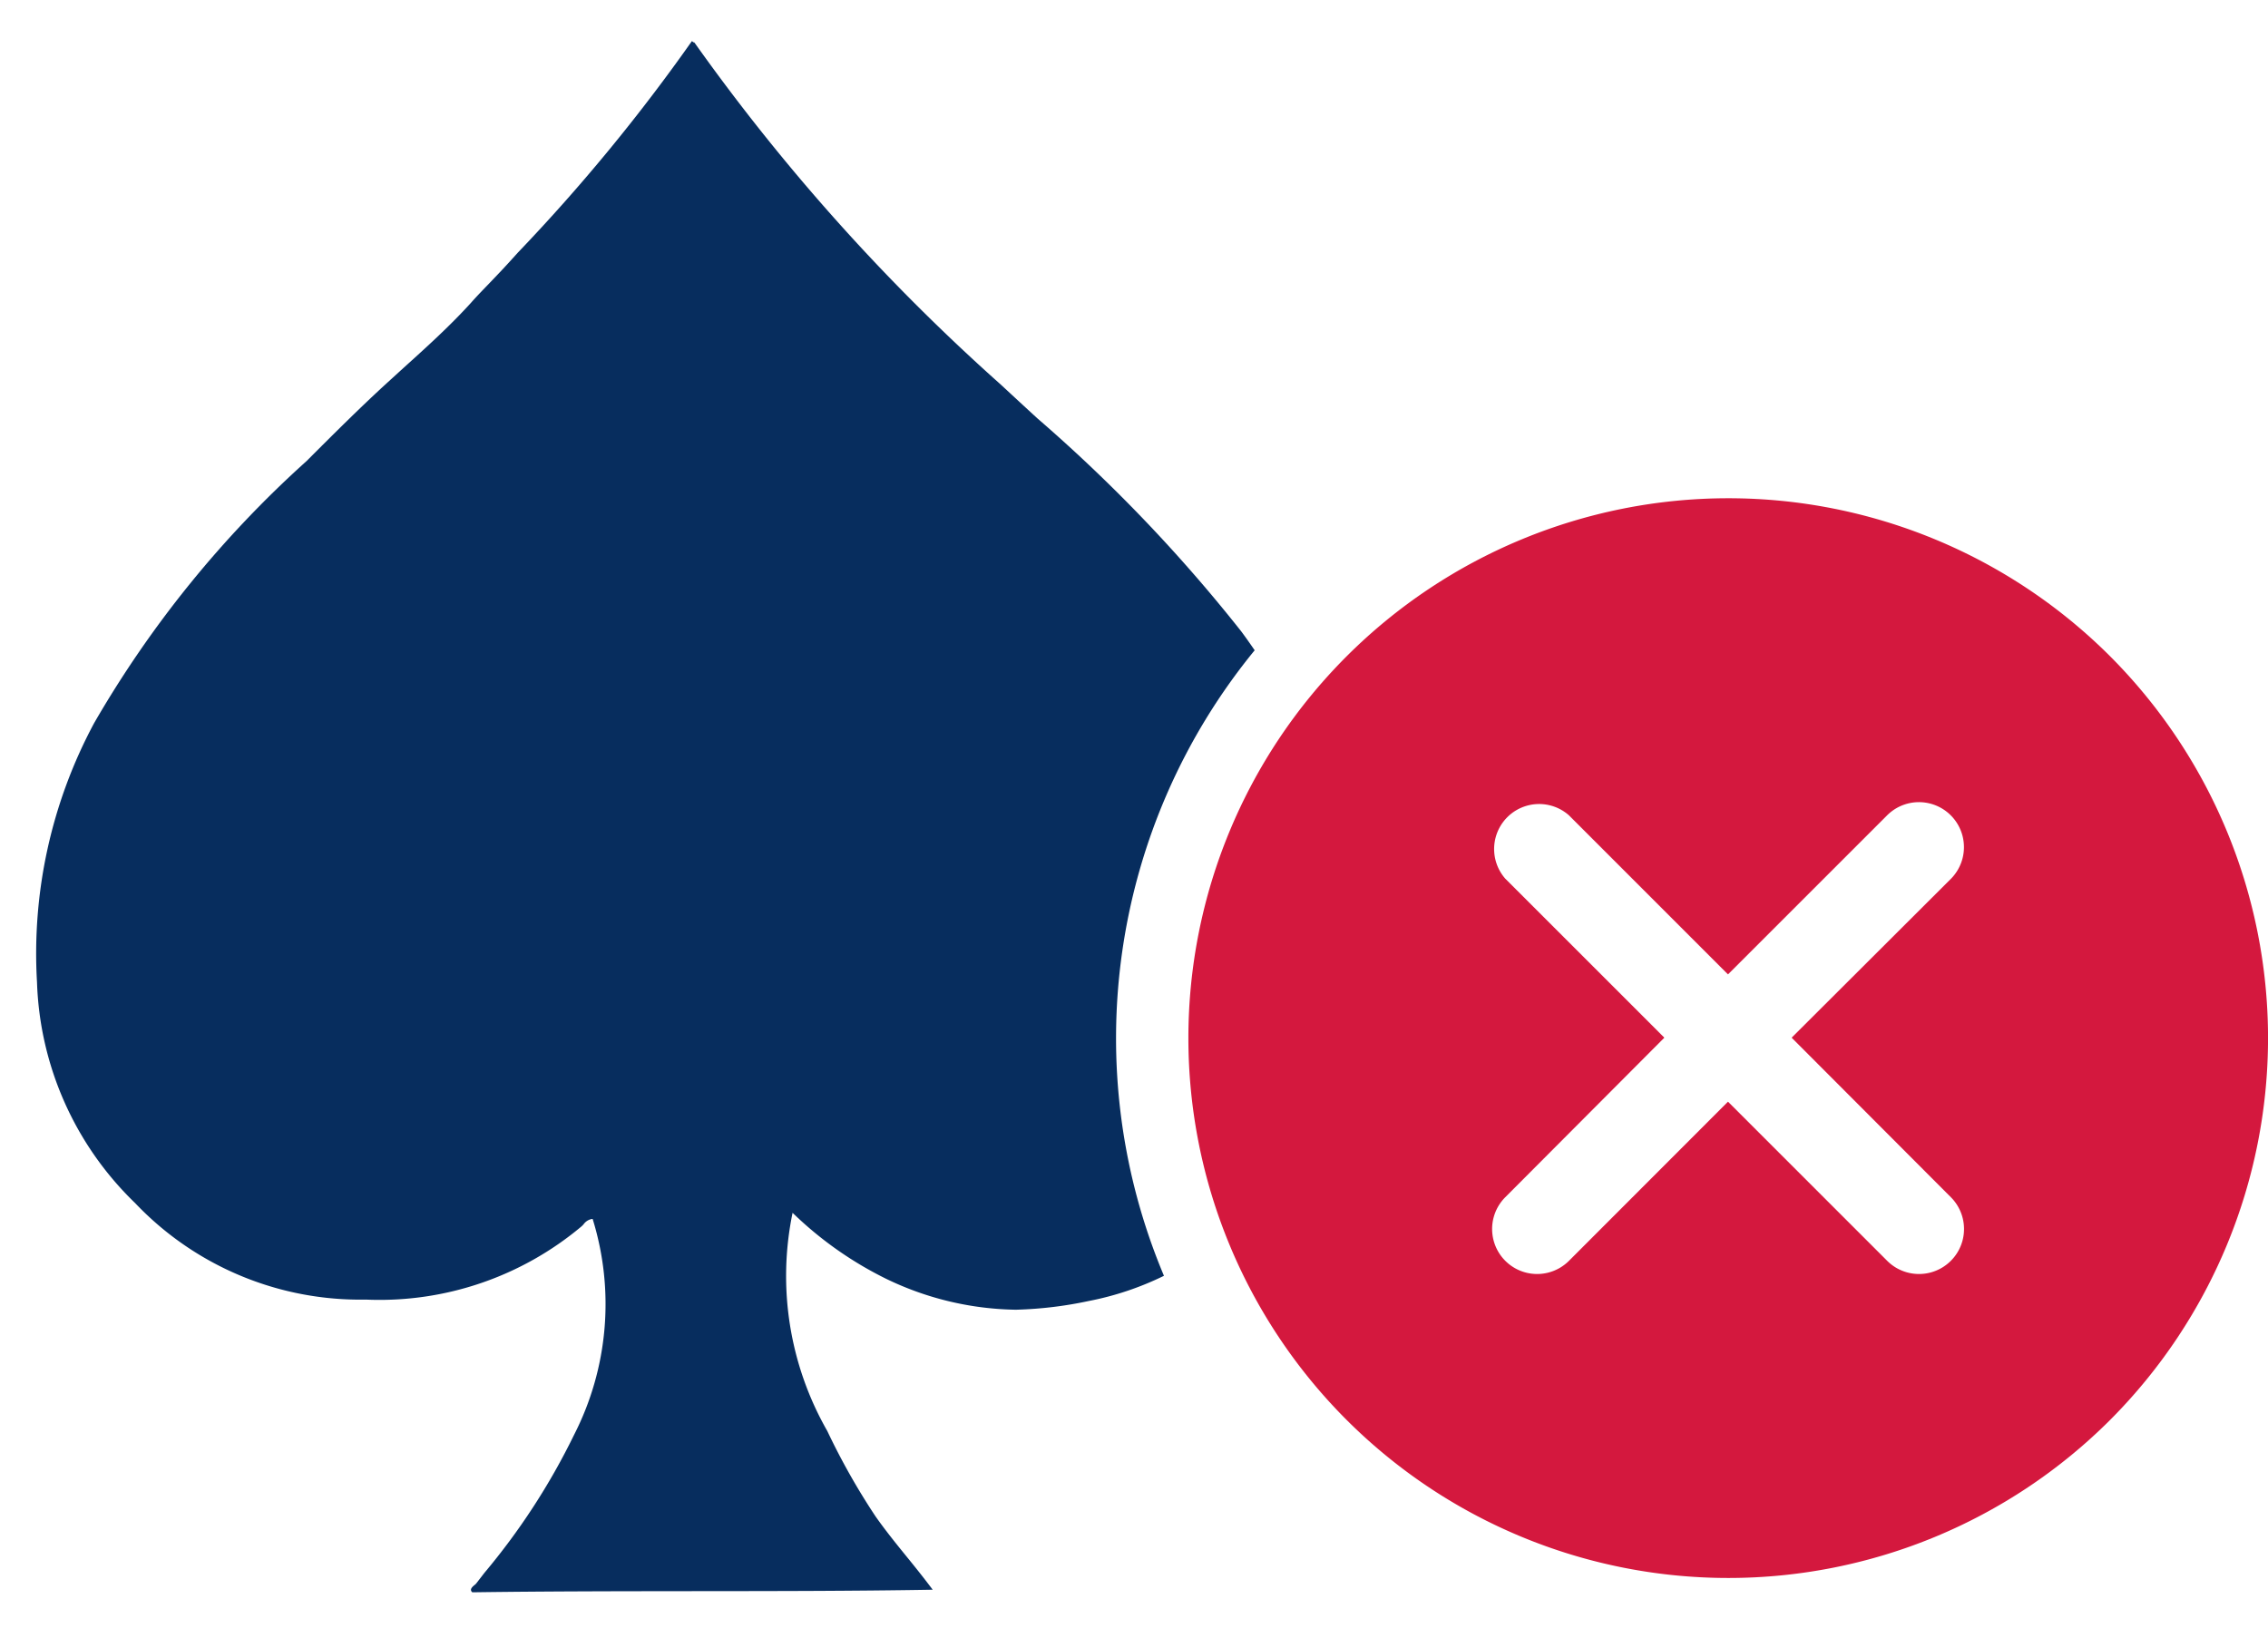
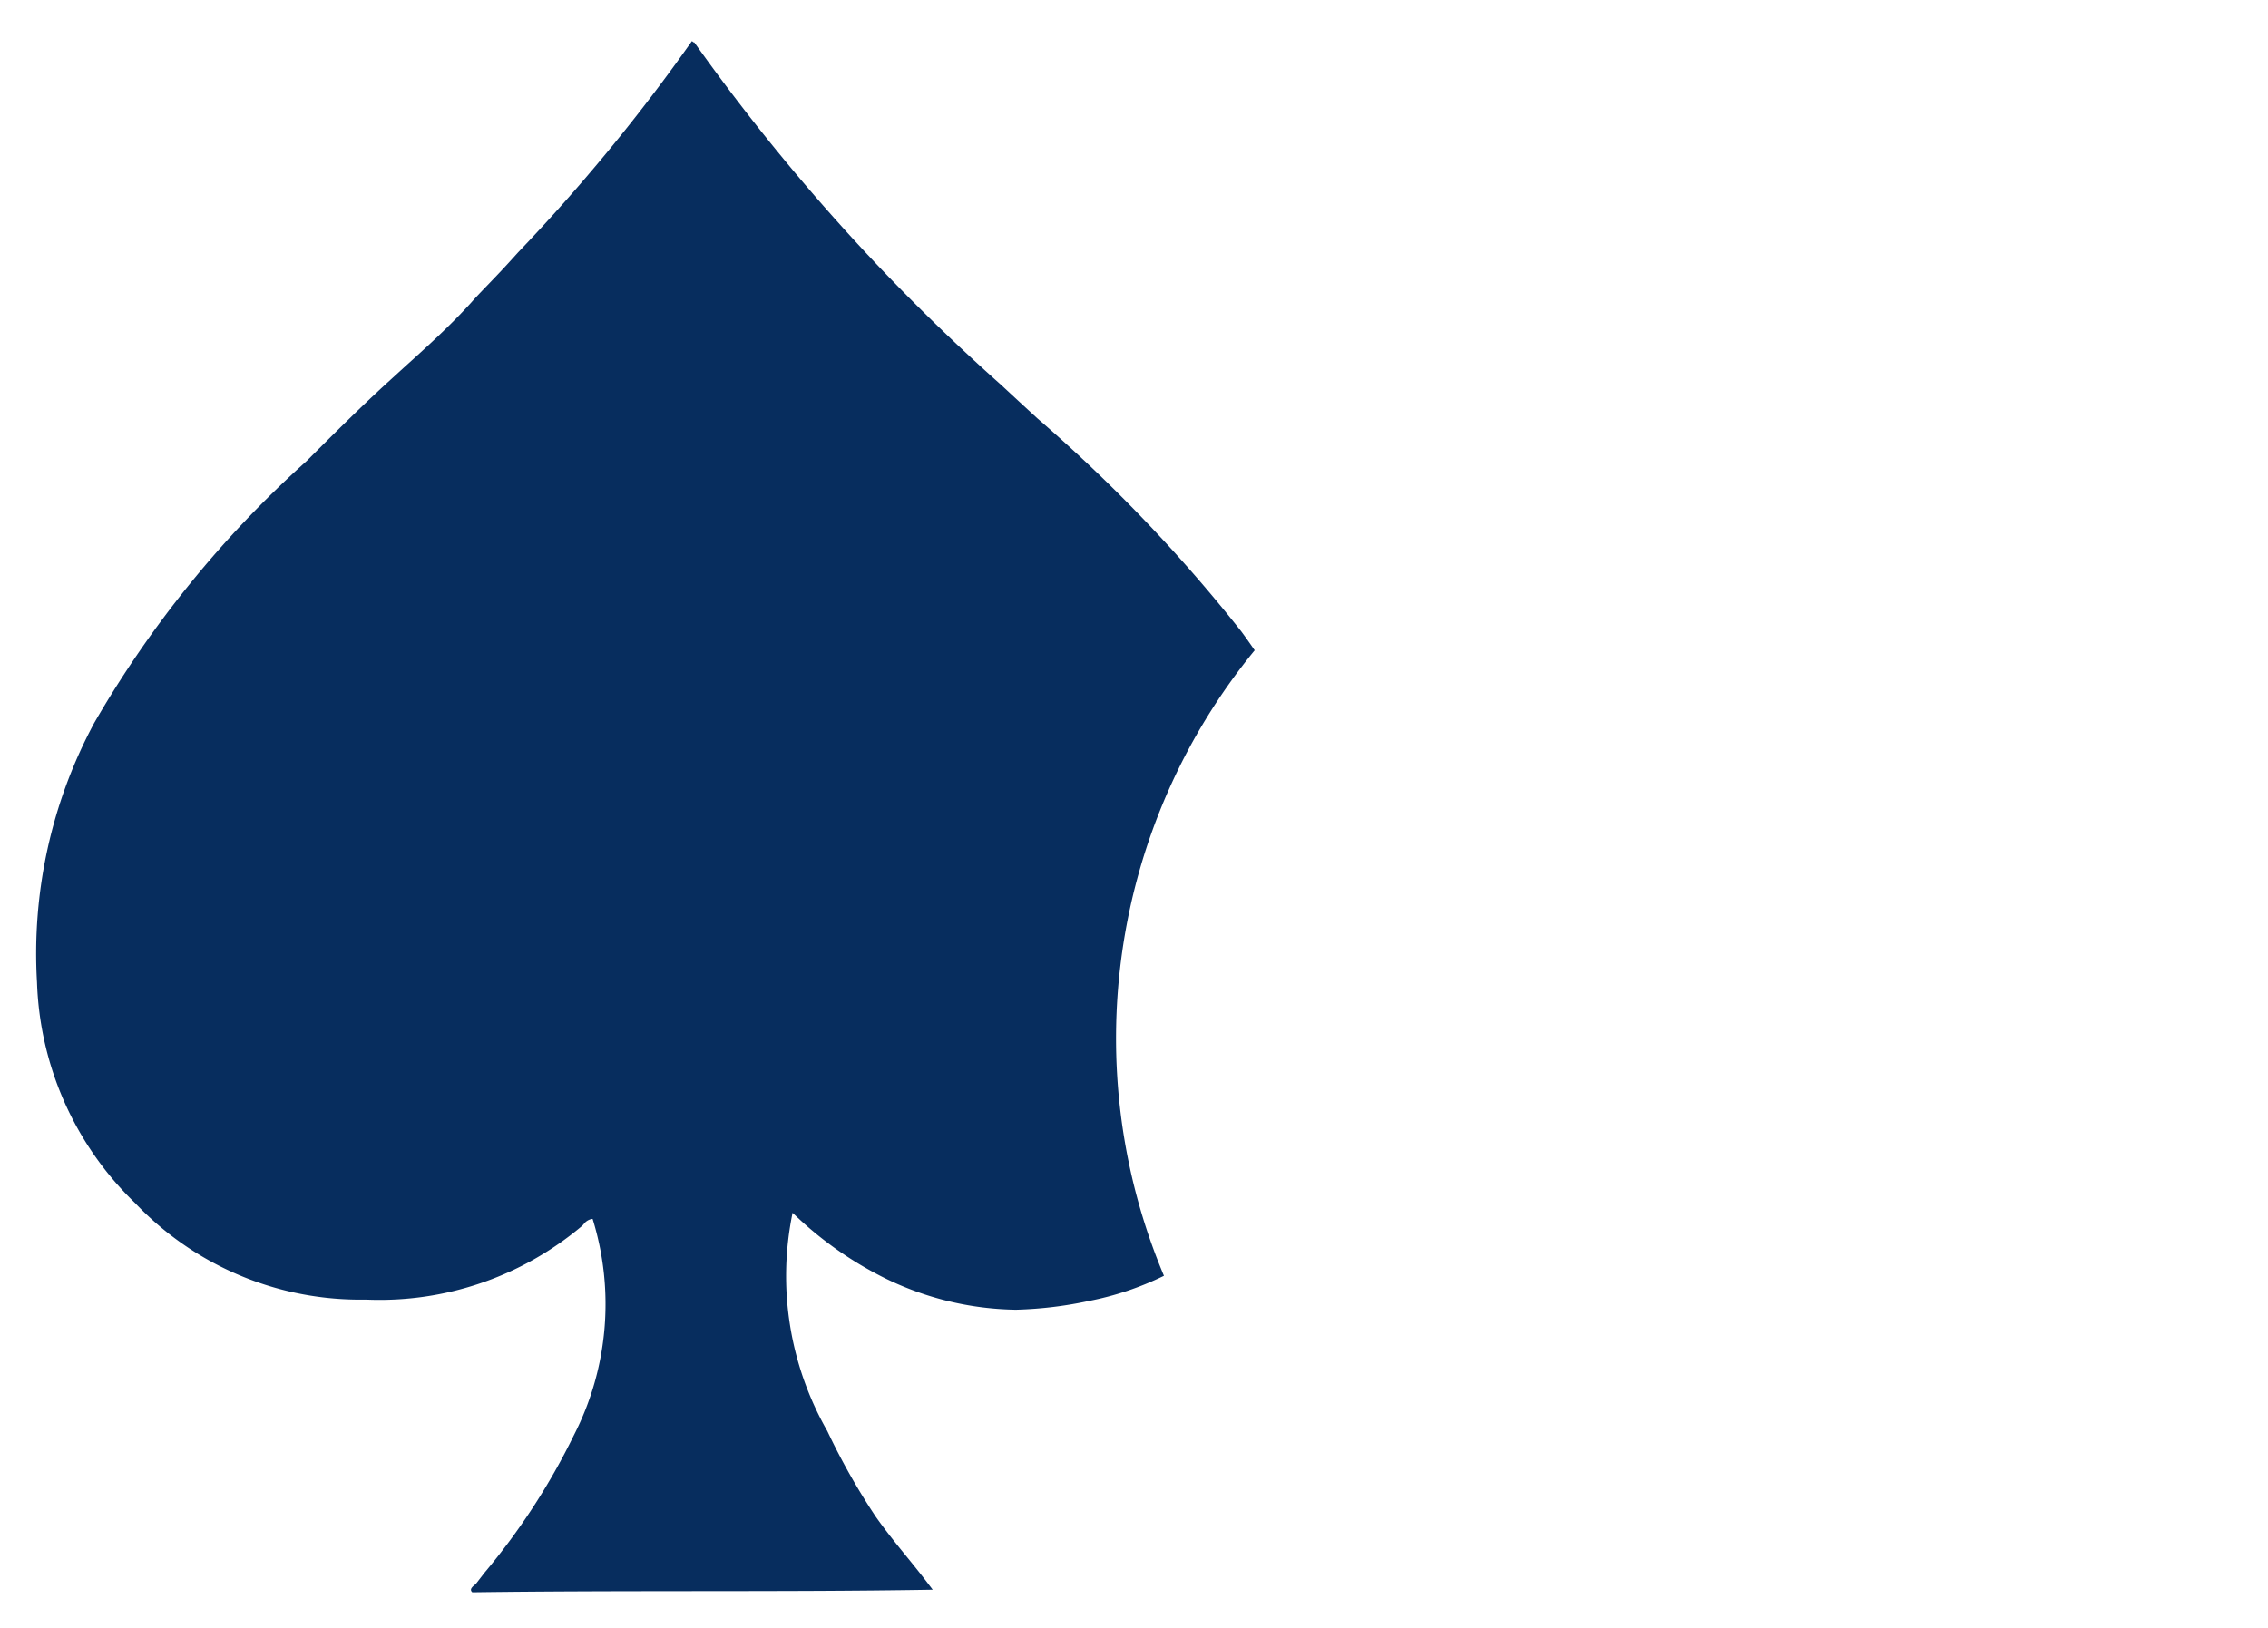
<svg xmlns="http://www.w3.org/2000/svg" width="31.5" height="22.621" viewBox="0 0 31.5 22.621">
  <g id="BlackJack-not_available" data-name="BlackJack-not available" transform="translate(-5063.5 12007.921)">
    <path id="Subtraction_2" data-name="Subtraction 2" d="M6.061,21.549h0a.044.044,0,0,1-.02-.034c0-.026.03-.051.052-.069a.147.147,0,0,0,.019-.017l.115-.149a9.37,9.37,0,0,0,1.246-1.918,3.992,3.992,0,0,0,.258-3H7.726a.18.18,0,0,0-.121.075c-.01.011-.02.021-.029.029a4.36,4.36,0,0,1-2.984,1.017H4.459A4.308,4.308,0,0,1,1.375,16.14,4.464,4.464,0,0,1,.014,13.074a6.77,6.77,0,0,1,.793-3.6,14.943,14.943,0,0,1,2.95-3.64l.029-.029c.346-.346.738-.738,1.12-1.085L5.1,4.543c.319-.288.646-.583.941-.908.088-.1.179-.192.267-.284s.179-.187.268-.285l.117-.129A25.392,25.392,0,0,0,9.109,0a.033.033,0,0,1,.014.009.029.029,0,0,0,.021.009A28.284,28.284,0,0,0,13.4,4.771q.254.236.508.469A21.674,21.674,0,0,1,16.74,8.2c.063.085.125.173.186.262a8.511,8.511,0,0,0-1.26,8.69,4.163,4.163,0,0,1-1.044.35,5.513,5.513,0,0,1-1,.121h-.032A4.264,4.264,0,0,1,11.8,17.19a5.088,5.088,0,0,1-1.292-.913,4.339,4.339,0,0,0,.482,3.031,9.476,9.476,0,0,0,.672,1.189c.141.2.295.39.443.572.124.152.241.3.349.444-1.105.019-2.248.019-3.352.02C8.1,21.534,7.065,21.535,6.061,21.549Z" transform="translate(5064 -12007.349)" fill="#072d5e" stroke="rgba(0,0,0,0)" stroke-miterlimit="10" stroke-width="1" />
    <g id="cancel" transform="translate(5080 -12001.005)">
      <g id="Group_1478" data-name="Group 1478" transform="translate(0 0.005)">
-         <path id="Path_1123" data-name="Path 1123" d="M12.806,2.2a7.5,7.5,0,1,0,0,10.612A7.512,7.512,0,0,0,12.806,2.2ZM10.595,9.716a.625.625,0,1,1-.884.884L7.5,8.389,5.291,10.6a.625.625,0,1,1-.884-.884L6.616,7.5l-2.21-2.21A.625.625,0,0,1,5.29,4.41L7.5,6.621l2.21-2.21a.625.625,0,1,1,.884.884L8.384,7.5Z" transform="translate(0 -0.005)" fill="rgba(212,23,61,0.99)" />
-       </g>
+         </g>
    </g>
  </g>
</svg>